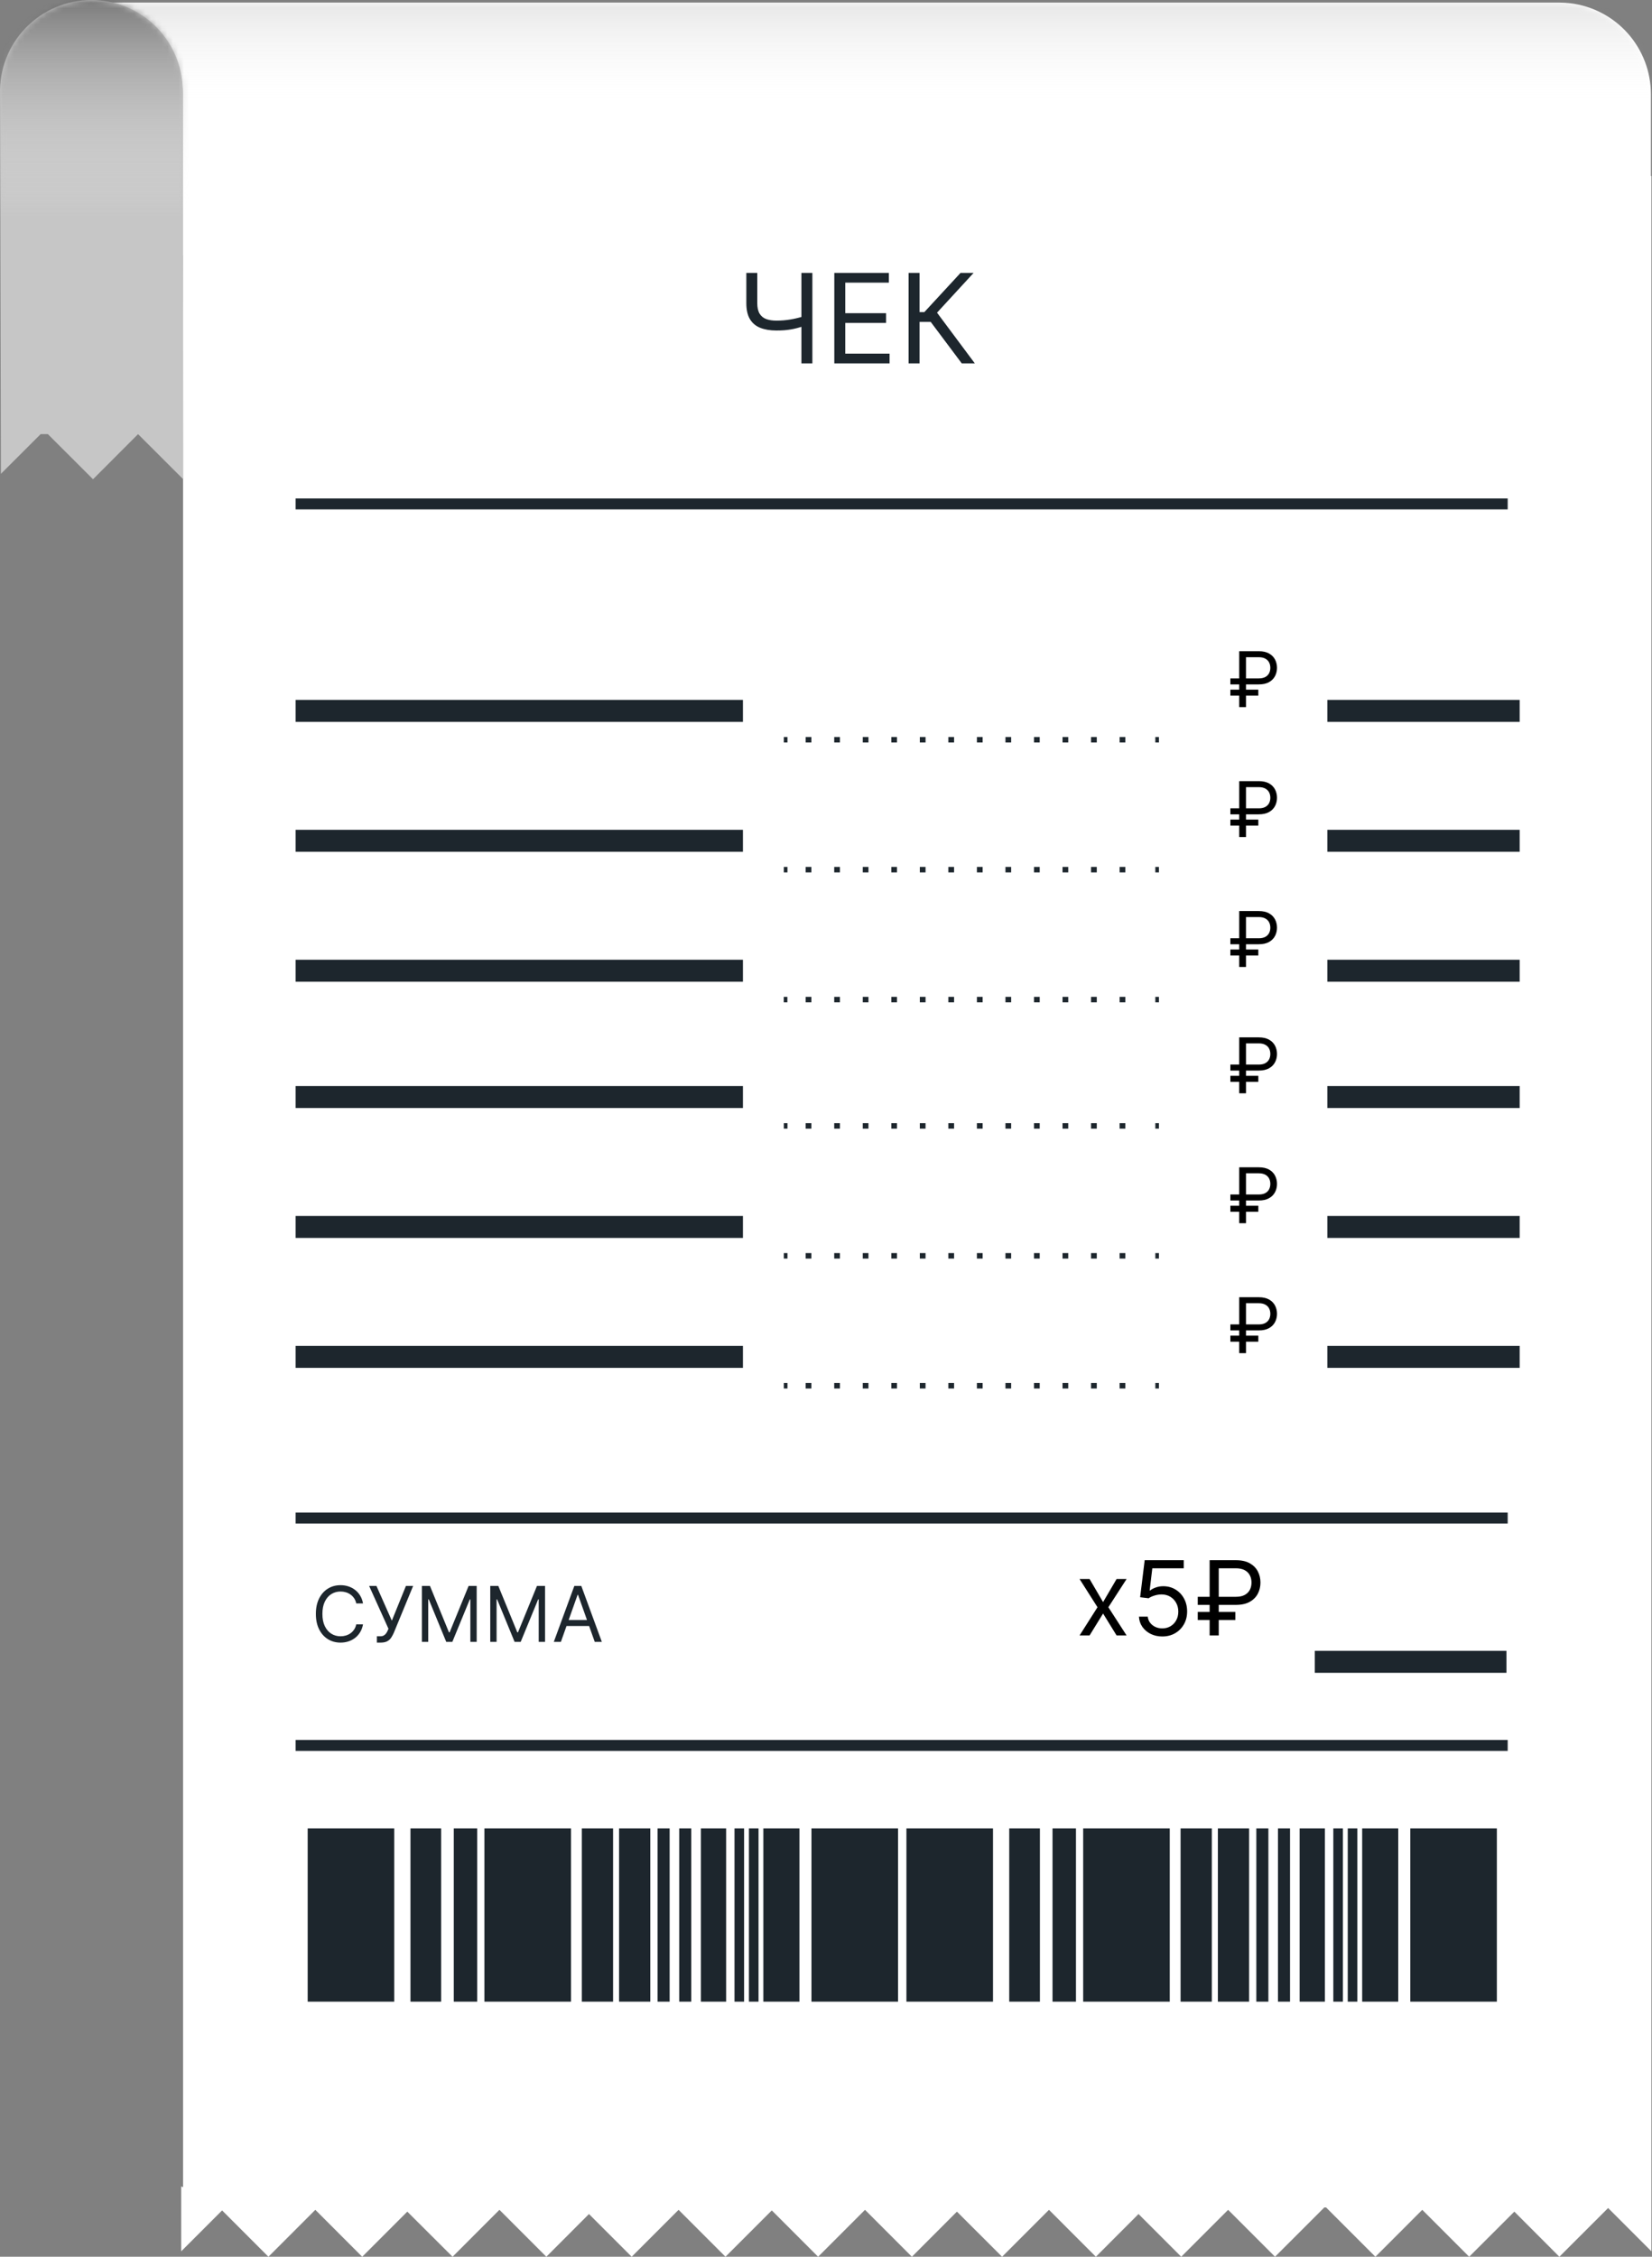
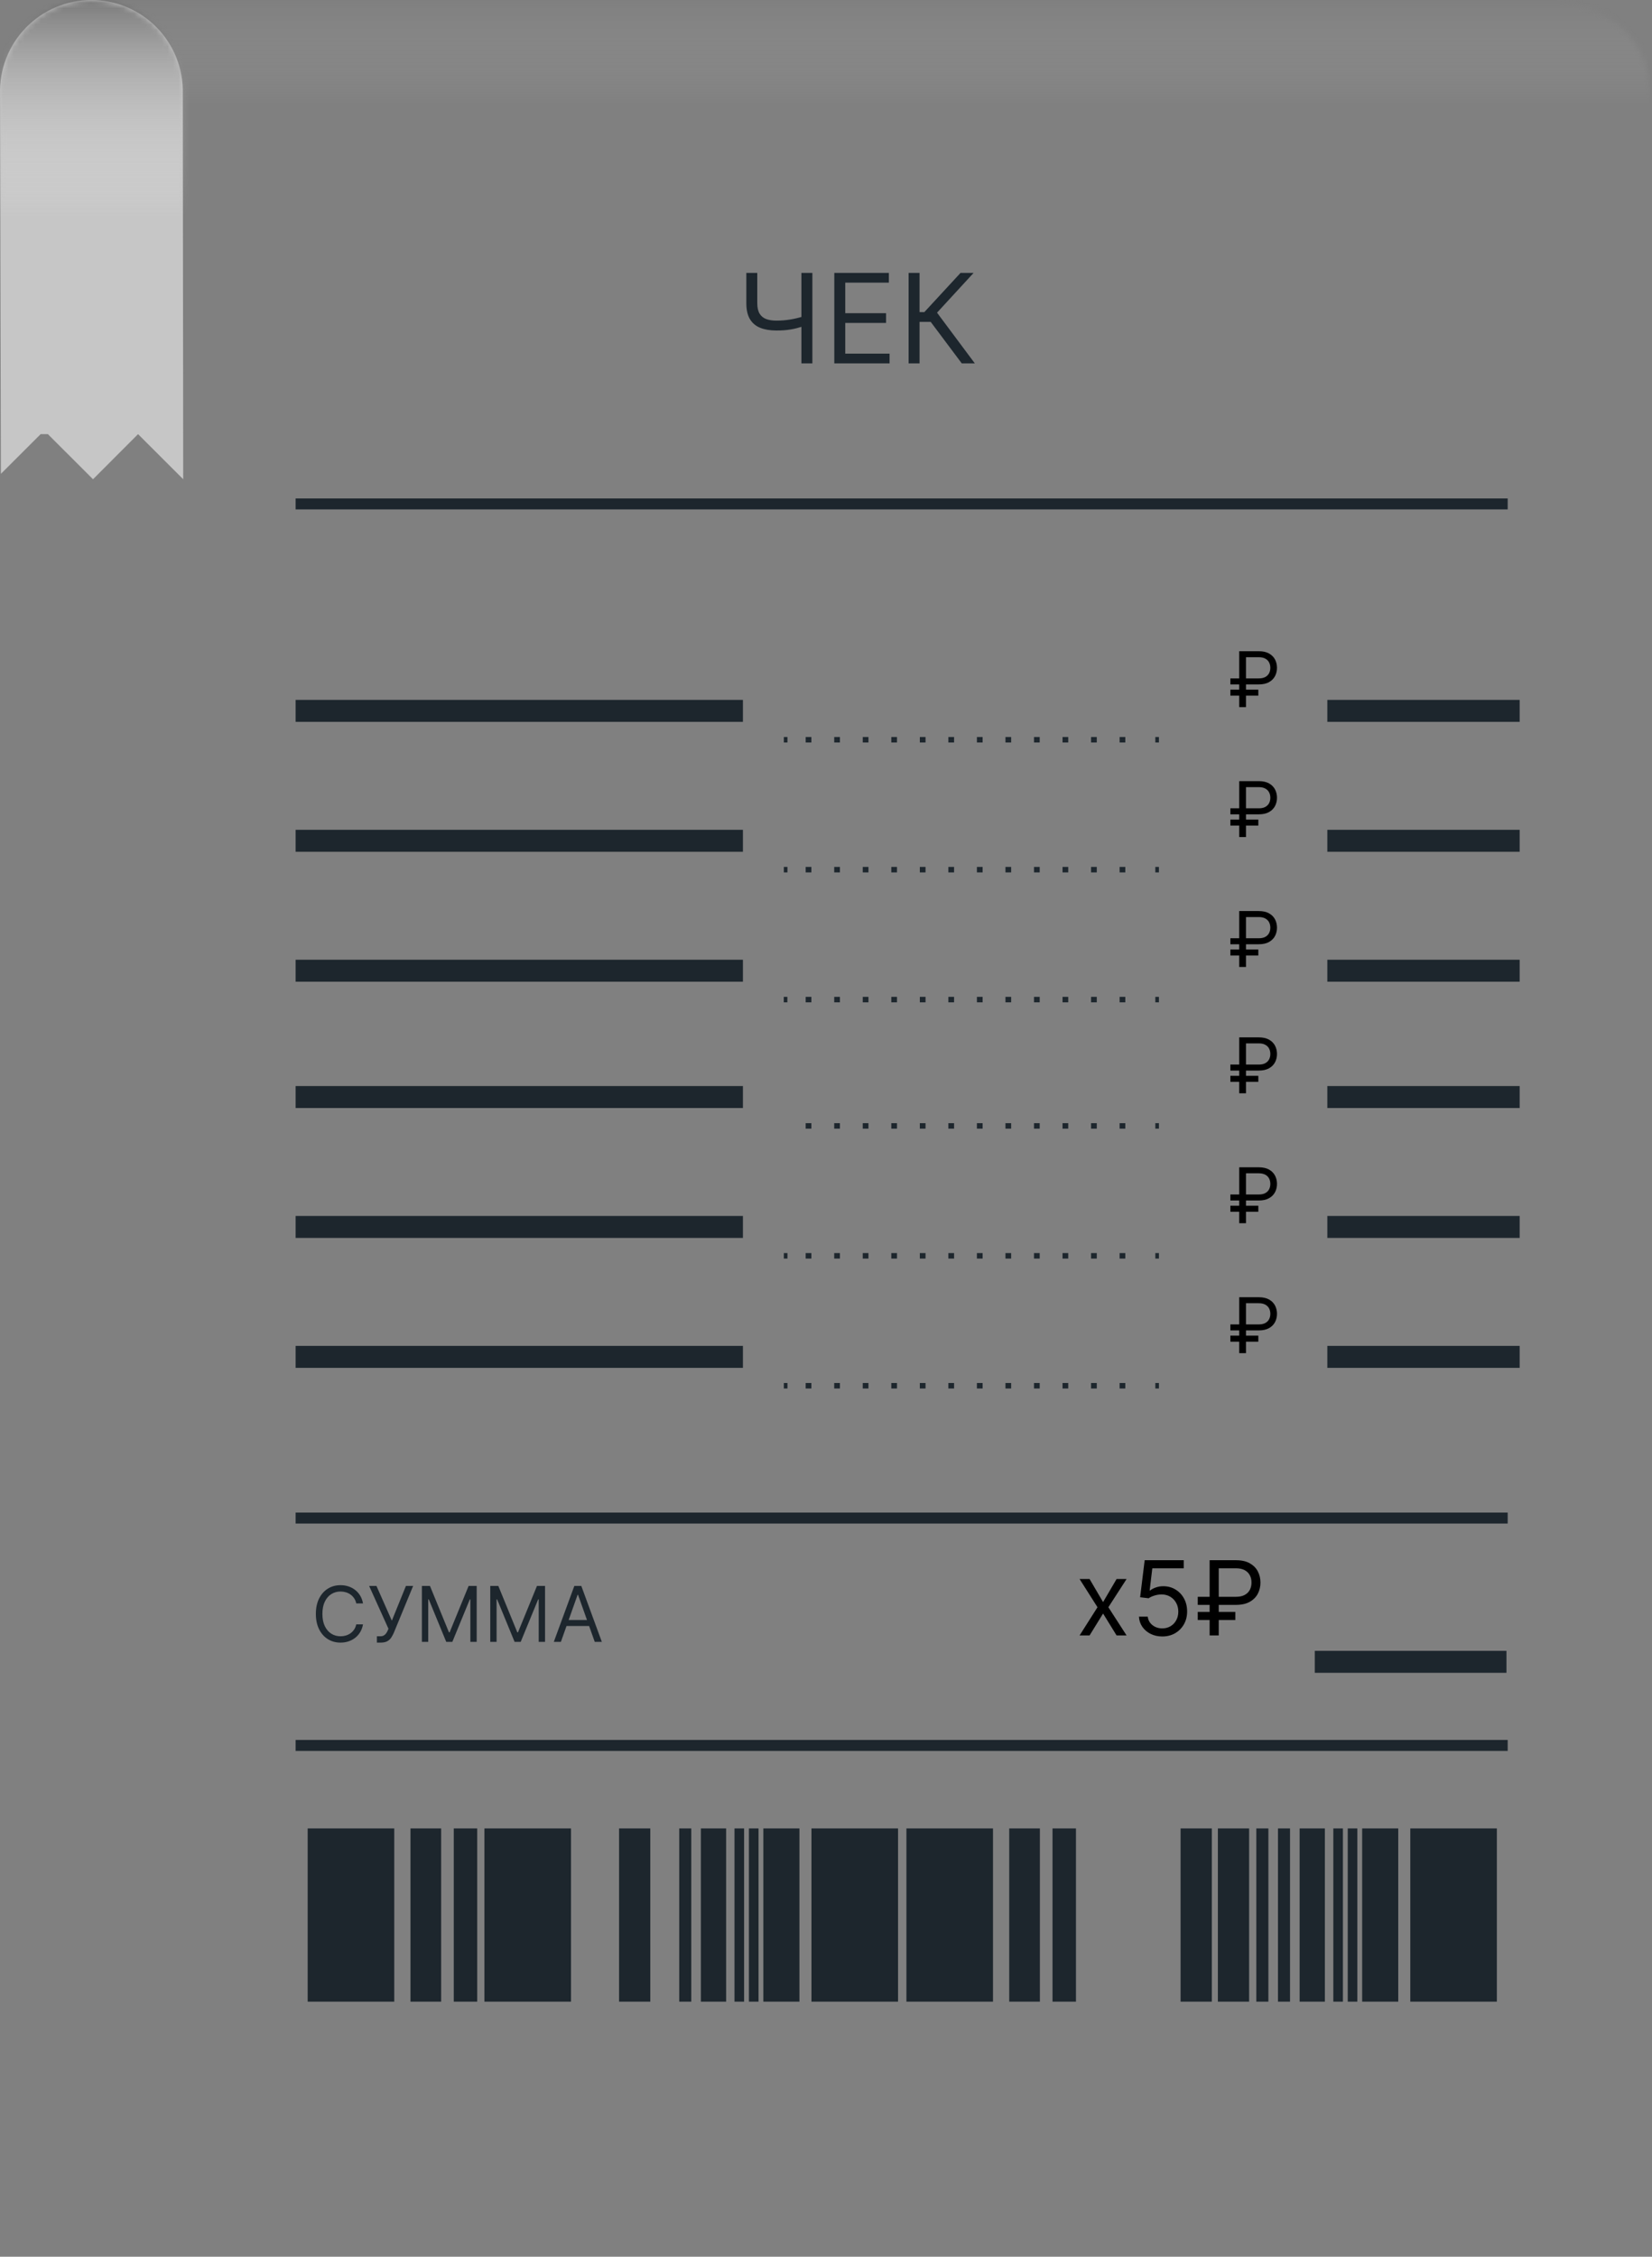
<svg xmlns="http://www.w3.org/2000/svg" width="301" height="411" viewBox="0 0 301 411" fill="none">
  <rect x="0" y="0" width="301" height="411" fill="#808080" stroke="none" />
-   <path d="M300.893 32.07V410.014L293.006 402.127L284.12 411L275.917 402.784L267.688 411L259.143 402.455L250.599 411L241.62 402.022H241.292L232.313 411L223.769 402.455L215.224 411L207.442 403.218L199.673 411L191.129 402.455L182.584 411L174.355 402.784L166.152 411L157.608 402.455L149.063 411L140.624 402.561L132.185 411L123.64 402.455L115.096 411L107.313 403.218L99.544 411L91 402.455L82.456 411L74.213 402.784L65.997 411L57.453 402.455L48.908 411L40.469 402.561L33.016 410.014V398.183C33.016 398.183 33.16 398.288 33.357 398.315L33.357 46.477H33.291V17.123C33.278 12.713 31.52 8.486 28.403 5.366C25.285 2.246 21.06 0.485 16.649 0.468L284.159 0.468C284.8 0.474 285.441 0.514 286.078 0.586C290.129 1.068 293.863 3.016 296.575 6.063C299.288 9.11 300.791 13.044 300.801 17.123V32.07H300.893Z" fill="white" />
  <mask id="mask0_51_166" style="mask-type:luminance" maskUnits="userSpaceOnUse" x="16" y="0" width="285" height="411">
    <path d="M300.893 32.07V410.014L293.006 402.127L284.12 411L275.917 402.784L267.688 411L259.143 402.455L250.599 411L241.62 402.022H241.292L232.313 411L223.769 402.455L215.224 411L207.442 403.218L199.673 411L191.129 402.455L182.584 411L174.355 402.784L166.152 411L157.608 402.455L149.063 411L140.624 402.561L132.185 411L123.64 402.455L115.096 411L107.313 403.218L99.544 411L91 402.455L82.456 411L74.213 402.784L65.997 411L57.453 402.455L48.908 411L40.469 402.561L33.016 410.014V398.183C33.016 398.183 33.16 398.288 33.357 398.315L33.357 46.477H33.291V17.123C33.278 12.713 31.52 8.486 28.403 5.366C25.285 2.246 21.06 0.485 16.649 0.468L284.159 0.468C284.8 0.474 285.441 0.514 286.078 0.586C290.129 1.068 293.863 3.016 296.575 6.063C299.288 9.11 300.791 13.044 300.801 17.123V32.07H300.893Z" fill="white" />
  </mask>
  <g mask="url(#mask0_51_166)">
    <path opacity="0.28" d="M1.78 19.529L300.615 19.529V-8.3L1.78 -8.3V19.529Z" fill="url(#paint0_linear_51_166)" />
  </g>
  <path d="M33.383 87.281L25.154 79.065L16.951 87.281L8.722 79.065H7.407L0.164 86.295L0.007 17.123C-0.056 14.898 0.328 12.682 1.137 10.607C1.945 8.533 3.162 6.641 4.714 5.045C6.266 3.449 8.123 2.18 10.174 1.313C12.225 0.447 14.429 0 16.655 0C18.882 0 21.086 0.447 23.137 1.313C25.188 2.18 27.044 3.449 28.597 5.045C30.149 6.641 31.365 8.533 32.174 10.607C32.982 12.682 33.367 14.898 33.304 17.123L33.383 87.281Z" fill="#C6C6C6" />
  <mask id="mask1_51_166" style="mask-type:luminance" maskUnits="userSpaceOnUse" x="0" y="0" width="34" height="88">
    <path d="M33.383 87.28L25.154 79.064L16.951 87.28L8.722 79.064H7.407L0.164 86.294L0.007 17.123C-0.056 14.897 0.328 12.682 1.137 10.607C1.945 8.533 3.162 6.641 4.714 5.045C6.266 3.448 8.123 2.179 10.174 1.313C12.225 0.446 14.429 0 16.655 0C18.882 0 21.086 0.446 23.137 1.313C25.188 2.179 27.044 3.448 28.597 5.045C30.149 6.641 31.365 8.533 32.174 10.607C32.982 12.682 33.367 14.897 33.304 17.123L33.383 87.28Z" fill="white" />
  </mask>
  <g mask="url(#mask1_51_166)">
    <path d="M59.832 -9.391L-11.153 -9.391L-11.153 39.904L59.832 39.904V-9.391Z" fill="url(#paint1_linear_51_166)" />
  </g>
  <path d="M135.984 49.704H137.978V55.205C137.978 56.02 138.121 56.661 138.405 57.128C138.689 57.589 139.091 57.916 139.611 58.109C140.131 58.297 140.745 58.391 141.453 58.391C141.898 58.391 142.33 58.374 142.748 58.342C143.166 58.305 143.574 58.254 143.971 58.19C144.373 58.125 144.764 58.047 145.145 57.956C145.531 57.865 145.909 57.763 146.279 57.651V59.452C145.92 59.565 145.563 59.667 145.209 59.758C144.861 59.849 144.496 59.927 144.116 59.991C143.74 60.056 143.335 60.106 142.901 60.144C142.467 60.176 141.984 60.192 141.453 60.192C140.316 60.192 139.338 60.029 138.517 59.702C137.702 59.374 137.075 58.846 136.635 58.117C136.201 57.388 135.984 56.417 135.984 55.205L135.984 49.704ZM146.022 49.704H148.017V66.177H146.022V49.704ZM152.014 66.177V49.704H161.956V51.473H154.009V57.039H161.441V58.809H154.009V64.407H162.084V66.177H152.014ZM175.235 66.177L169.573 58.616H167.546V66.177H165.551V49.704H167.546V56.846H168.414L175.01 49.704H177.391L170.731 56.943L177.616 66.177H175.235Z" fill="#1D262D" />
  <path d="M53.863 91.776L274.707 91.776" stroke="#1D262D" stroke-width="2" stroke-miterlimit="10" />
  <path d="M53.863 276.469H274.707" stroke="#1D262D" stroke-width="2" stroke-miterlimit="10" />
  <path d="M53.863 317.878H274.707" stroke="#1D262D" stroke-width="2" stroke-miterlimit="10" />
  <path d="M53.863 129.464H135.365" stroke="#1D262D" stroke-width="4" stroke-miterlimit="10" />
  <path d="M241.843 129.464H276.889" stroke="#1D262D" stroke-width="4" stroke-miterlimit="10" />
  <path d="M211.162 134.722H210.505" stroke="#1D262D" stroke-miterlimit="10" />
  <path d="M205.037 134.722H146.211" stroke="#1D262D" stroke-miterlimit="10" stroke-dasharray="1.04 4.16" />
  <path d="M143.477 134.722H142.819" stroke="#1D262D" stroke-miterlimit="10" />
  <path d="M229.35 124.644H224.179V123.551H229.35C229.827 123.551 230.221 123.468 230.533 123.302C230.844 123.133 231.076 122.904 231.229 122.616C231.381 122.324 231.458 121.993 231.458 121.622C231.458 121.25 231.381 120.921 231.229 120.632C231.076 120.341 230.844 120.112 230.533 119.946C230.221 119.777 229.827 119.693 229.35 119.693H227.023V128.781H225.79V118.599H229.35C230.105 118.599 230.728 118.736 231.219 119.012C231.709 119.287 232.074 119.653 232.313 120.11C232.551 120.568 232.671 121.071 232.671 121.622C232.671 122.172 232.551 122.676 232.313 123.133C232.074 123.59 231.709 123.957 231.219 124.232C230.728 124.507 230.105 124.644 229.35 124.644ZM229.27 125.599V126.693H224.179V125.599H229.27Z" fill="black" />
  <path d="M53.863 153.126H135.365" stroke="#1D262D" stroke-width="4" stroke-miterlimit="10" />
  <path d="M241.843 153.126H276.889" stroke="#1D262D" stroke-width="4" stroke-miterlimit="10" />
  <path d="M211.161 158.384H210.504" stroke="#1D262D" stroke-miterlimit="10" />
  <path d="M205.036 158.384H146.21" stroke="#1D262D" stroke-miterlimit="10" stroke-dasharray="1.04 4.16" />
  <path d="M143.476 158.384H142.818" stroke="#1D262D" stroke-miterlimit="10" />
  <path d="M229.351 148.306H224.18V147.213H229.351C229.828 147.213 230.222 147.13 230.534 146.964C230.845 146.795 231.077 146.566 231.23 146.278C231.382 145.986 231.459 145.655 231.459 145.284C231.459 144.912 231.382 144.583 231.23 144.294C231.077 144.003 230.845 143.774 230.534 143.608C230.222 143.439 229.828 143.355 229.351 143.355H227.024V152.443H225.791V142.261H229.351C230.106 142.261 230.729 142.398 231.22 142.673C231.71 142.949 232.075 143.315 232.314 143.772C232.552 144.23 232.672 144.733 232.672 145.284C232.672 145.834 232.552 146.338 232.314 146.795C232.075 147.252 231.71 147.619 231.22 147.894C230.729 148.169 230.106 148.306 229.351 148.306ZM229.271 149.261V150.355H224.18V149.261H229.271Z" fill="black" />
  <path d="M53.863 176.788H135.365" stroke="#1D262D" stroke-width="4" stroke-miterlimit="10" />
  <path d="M241.843 176.788H276.889" stroke="#1D262D" stroke-width="4" stroke-miterlimit="10" />
  <path d="M211.162 182.046H210.505" stroke="#1D262D" stroke-miterlimit="10" />
  <path d="M205.037 182.046H146.211" stroke="#1D262D" stroke-miterlimit="10" stroke-dasharray="1.04 4.16" />
  <path d="M143.463 182.046H142.806" stroke="#1D262D" stroke-miterlimit="10" />
  <path d="M229.35 171.968H224.179V170.874H229.35C229.827 170.874 230.221 170.792 230.533 170.626C230.844 170.457 231.076 170.228 231.229 169.94C231.381 169.648 231.458 169.317 231.458 168.945C231.458 168.574 231.381 168.244 231.229 167.956C231.076 167.664 230.844 167.436 230.533 167.27C230.221 167.101 229.827 167.016 229.35 167.016H227.023V176.104H225.79V165.923H229.35C230.105 165.923 230.728 166.06 231.219 166.335C231.709 166.61 232.074 166.977 232.313 167.434C232.551 167.891 232.671 168.395 232.671 168.945C232.671 169.496 232.551 169.999 232.313 170.457C232.074 170.914 231.709 171.28 231.219 171.555C230.728 171.831 230.105 171.968 229.35 171.968ZM229.27 172.923V174.016H224.179V172.923H229.27Z" fill="black" />
  <path d="M53.863 199.792H135.365" stroke="#1D262D" stroke-width="4" stroke-miterlimit="10" />
  <path d="M241.843 199.792H276.889" stroke="#1D262D" stroke-width="4" stroke-miterlimit="10" />
  <path d="M211.162 205.05H210.505" stroke="#1D262D" stroke-miterlimit="10" />
  <path d="M205.036 205.051H146.21" stroke="#1D262D" stroke-miterlimit="10" stroke-dasharray="1.04 4.16" />
-   <path d="M143.477 205.05H142.819" stroke="#1D262D" stroke-miterlimit="10" />
  <path d="M229.351 194.973H224.18V193.879H229.351C229.828 193.879 230.222 193.796 230.534 193.63C230.845 193.461 231.077 193.232 231.23 192.944C231.382 192.652 231.459 192.321 231.459 191.95C231.459 191.579 231.382 191.249 231.23 190.96C231.077 190.669 230.845 190.44 230.534 190.274C230.222 190.105 229.828 190.021 229.351 190.021H227.024V199.109H225.791V188.927H229.351C230.106 188.927 230.729 189.065 231.22 189.34C231.71 189.615 232.075 189.981 232.314 190.438C232.552 190.896 232.672 191.4 232.672 191.95C232.672 192.5 232.552 193.004 232.314 193.461C232.075 193.919 231.71 194.285 231.22 194.56C230.729 194.835 230.106 194.973 229.351 194.973ZM229.271 195.927V197.021H224.18V195.927H229.271Z" fill="black" />
  <path d="M53.863 223.454H135.365" stroke="#1D262D" stroke-width="4" stroke-miterlimit="10" />
  <path d="M241.844 223.454H276.889" stroke="#1D262D" stroke-width="4" stroke-miterlimit="10" />
  <path d="M211.162 228.712H210.505" stroke="#1D262D" stroke-miterlimit="10" />
  <path d="M205.036 228.712H146.21" stroke="#1D262D" stroke-miterlimit="10" stroke-dasharray="1.04 4.16" />
  <path d="M143.476 228.712H142.818" stroke="#1D262D" stroke-miterlimit="10" />
  <path d="M229.351 218.634H224.18V217.54H229.351C229.828 217.54 230.222 217.458 230.534 217.292C230.845 217.123 231.077 216.894 231.23 216.606C231.382 216.314 231.459 215.983 231.459 215.611C231.459 215.24 231.382 214.91 231.23 214.622C231.077 214.33 230.845 214.102 230.534 213.936C230.222 213.767 229.828 213.682 229.351 213.682H227.024V222.771H225.791V212.589H229.351C230.106 212.589 230.729 212.726 231.22 213.001C231.71 213.276 232.075 213.643 232.314 214.1C232.552 214.557 232.672 215.061 232.672 215.611C232.672 216.162 232.552 216.665 232.314 217.123C232.075 217.58 231.71 217.946 231.22 218.222C230.729 218.497 230.106 218.634 229.351 218.634ZM229.271 219.589V220.682H224.18V219.589H229.271Z" fill="black" />
  <path d="M53.863 247.116H135.365" stroke="#1D262D" stroke-width="4" stroke-miterlimit="10" />
  <path d="M241.843 247.116H276.889" stroke="#1D262D" stroke-width="4" stroke-miterlimit="10" />
  <path d="M211.162 252.374H210.505" stroke="#1D262D" stroke-miterlimit="10" />
  <path d="M205.036 252.374H146.21" stroke="#1D262D" stroke-miterlimit="10" stroke-dasharray="1.04 4.16" />
  <path d="M143.476 252.374H142.818" stroke="#1D262D" stroke-miterlimit="10" />
  <path d="M229.351 242.296H224.18V241.202H229.351C229.828 241.202 230.222 241.119 230.534 240.954C230.845 240.785 231.077 240.556 231.23 240.268C231.382 239.976 231.459 239.644 231.459 239.273C231.459 238.902 231.382 238.572 231.23 238.284C231.077 237.992 230.845 237.764 230.534 237.598C230.222 237.429 229.828 237.344 229.351 237.344H227.024V246.432H225.791V236.251H229.351C230.106 236.251 230.729 236.388 231.22 236.663C231.71 236.938 232.075 237.305 232.314 237.762C232.552 238.219 232.672 238.723 232.672 239.273C232.672 239.823 232.552 240.327 232.314 240.785C232.075 241.242 231.71 241.608 231.22 241.883C230.729 242.158 230.106 242.296 229.351 242.296ZM229.271 243.251V244.344H224.18V243.251H229.271Z" fill="black" />
  <path d="M66.142 292.014H64.909C64.836 291.66 64.709 291.348 64.526 291.08C64.347 290.811 64.129 290.586 63.87 290.403C63.615 290.218 63.331 290.079 63.02 289.986C62.708 289.893 62.383 289.847 62.045 289.847C61.429 289.847 60.87 290.002 60.37 290.314C59.873 290.625 59.477 291.084 59.182 291.691C58.89 292.298 58.744 293.042 58.744 293.923C58.744 294.805 58.89 295.549 59.182 296.155C59.477 296.762 59.873 297.221 60.37 297.533C60.87 297.844 61.429 298 62.045 298C62.383 298 62.708 297.954 63.02 297.861C63.331 297.768 63.615 297.63 63.87 297.448C64.129 297.263 64.347 297.035 64.526 296.767C64.709 296.495 64.836 296.184 64.909 295.832H66.142C66.049 296.353 65.88 296.818 65.635 297.229C65.39 297.64 65.085 297.99 64.72 298.278C64.356 298.563 63.946 298.78 63.492 298.93C63.041 299.079 62.559 299.153 62.045 299.153C61.177 299.153 60.405 298.941 59.729 298.517C59.053 298.093 58.52 297.49 58.133 296.707C57.745 295.925 57.551 294.997 57.551 293.923C57.551 292.849 57.745 291.921 58.133 291.139C58.52 290.357 59.053 289.754 59.729 289.33C60.405 288.905 61.177 288.693 62.045 288.693C62.559 288.693 63.041 288.768 63.492 288.917C63.946 289.066 64.356 289.285 64.72 289.573C65.085 289.858 65.39 290.206 65.635 290.617C65.88 291.025 66.049 291.49 66.142 292.014ZM68.671 299.153V298H69.308C69.553 298 69.758 297.952 69.924 297.856C70.093 297.76 70.232 297.635 70.342 297.483C70.454 297.33 70.547 297.171 70.62 297.006L70.779 296.628L67.259 288.832H68.592L71.396 295.156L73.961 288.832H75.273L71.754 297.364C71.614 297.682 71.455 297.977 71.276 298.249C71.101 298.52 70.86 298.739 70.555 298.905C70.254 299.071 69.844 299.153 69.328 299.153H68.671ZM76.871 288.832H78.342L81.802 297.284H81.922L85.382 288.832H86.854V299.014H85.7V291.278H85.601L82.419 299.014H81.305L78.124 291.278H78.024V299.014H76.871V288.832ZM89.326 288.832H90.797L94.257 297.284H94.377L97.837 288.832H99.309V299.014H98.155V291.278H98.056L94.874 299.014H93.76L90.579 291.278H90.479V299.014H89.326V288.832ZM102.198 299.014H100.906L104.644 288.832H105.917L109.656 299.014H108.363L105.321 290.443H105.241L102.198 299.014ZM102.676 295.037H107.886V296.131H102.676V295.037Z" fill="#1D262D" />
  <path d="M239.556 302.655H274.483" stroke="#1D262D" stroke-width="4" stroke-miterlimit="10" />
  <path d="M198.523 287.572L200.985 291.773L203.447 287.572H205.267L201.948 292.71L205.267 297.848H203.447L200.985 293.86L198.523 297.848H196.703L199.968 292.71L196.703 287.572H198.523ZM211.775 298.035C210.99 298.035 210.283 297.879 209.654 297.567C209.025 297.255 208.521 296.827 208.142 296.282C207.763 295.738 207.556 295.118 207.52 294.422H209.126C209.188 295.042 209.469 295.555 209.969 295.961C210.473 296.363 211.075 296.563 211.775 296.563C212.337 296.563 212.836 296.432 213.274 296.169C213.715 295.905 214.061 295.544 214.311 295.085C214.565 294.621 214.692 294.097 214.692 293.513C214.692 292.915 214.56 292.382 214.297 291.914C214.038 291.441 213.682 291.068 213.227 290.796C212.772 290.524 212.252 290.386 211.668 290.381C211.249 290.377 210.818 290.442 210.377 290.575C209.935 290.705 209.572 290.872 209.286 291.077L207.734 290.89L208.564 284.146H215.682V285.618H209.955L209.473 289.659H209.554C209.835 289.436 210.187 289.251 210.611 289.104C211.034 288.956 211.476 288.883 211.935 288.883C212.774 288.883 213.521 289.084 214.177 289.485C214.837 289.882 215.354 290.426 215.729 291.117C216.108 291.809 216.298 292.598 216.298 293.486C216.298 294.36 216.101 295.141 215.709 295.827C215.321 296.51 214.786 297.05 214.103 297.446C213.421 297.839 212.645 298.035 211.775 298.035ZM225.191 292.282H218.233V290.81H225.191C225.833 290.81 226.364 290.698 226.783 290.475C227.202 290.248 227.514 289.94 227.72 289.552C227.925 289.159 228.027 288.713 228.027 288.214C228.027 287.714 227.925 287.27 227.72 286.882C227.514 286.49 227.202 286.182 226.783 285.959C226.364 285.732 225.833 285.618 225.191 285.618H222.06V297.848H220.4V284.146H225.191C226.208 284.146 227.046 284.331 227.706 284.701C228.366 285.072 228.857 285.564 229.178 286.18C229.499 286.795 229.66 287.473 229.66 288.214C229.66 288.954 229.499 289.632 229.178 290.248C228.857 290.863 228.366 291.356 227.706 291.726C227.046 292.096 226.208 292.282 225.191 292.282ZM225.084 293.566V295.038H218.233V293.566H225.084Z" fill="black" />
  <path d="M71.833 332.995H56.059V364.544H71.833V332.995Z" fill="#1D262D" />
  <path d="M104.039 332.995H88.265V364.544H104.039V332.995Z" fill="#1D262D" />
  <path d="M163.627 332.995H147.853V364.544H163.627V332.995Z" fill="#1D262D" />
-   <path d="M111.703 332.995H106.011V364.544H111.703V332.995Z" fill="#1D262D" />
  <path d="M118.487 332.995H112.795V364.544H118.487V332.995Z" fill="#1D262D" />
-   <path d="M122.01 332.995H119.814V364.544H122.01V332.995Z" fill="#1D262D" />
  <path d="M125.953 332.995H123.758V364.544H125.953V332.995Z" fill="#1D262D" />
  <path d="M132.302 332.995H127.701V364.544H132.302V332.995Z" fill="#1D262D" />
  <path d="M135.575 332.995H133.827V364.544H135.575V332.995Z" fill="#1D262D" />
  <path d="M138.204 332.995H136.456V364.544H138.204V332.995Z" fill="#1D262D" />
  <path d="M145.659 332.995H139.086V364.544H145.659V332.995Z" fill="#1D262D" />
  <path d="M80.379 332.995H74.792V364.544H80.379V332.995Z" fill="#1D262D" />
  <path d="M86.95 332.995H82.678V364.544H86.95V332.995Z" fill="#1D262D" />
  <path d="M180.927 332.995H165.152V364.544H180.927V332.995Z" fill="#1D262D" />
-   <path d="M213.133 332.995H197.358V364.544H213.133V332.995Z" fill="#1D262D" />
  <path d="M272.734 332.995H256.96V364.544H272.734V332.995Z" fill="#1D262D" />
  <path d="M220.797 332.995H215.105V364.544H220.797V332.995Z" fill="#1D262D" />
  <path d="M227.593 332.995H221.901V364.544H227.593V332.995Z" fill="#1D262D" />
  <path d="M231.104 332.995H228.908V364.544H231.104V332.995Z" fill="#1D262D" />
  <path d="M235.047 332.995H232.852V364.544H235.047V332.995Z" fill="#1D262D" />
  <path d="M241.396 332.995H236.795V364.544H241.396V332.995Z" fill="#1D262D" />
  <path d="M244.683 332.995H242.935V364.544H244.683V332.995Z" fill="#1D262D" />
  <path d="M247.312 332.995H245.563V364.544H247.312V332.995Z" fill="#1D262D" />
  <path d="M254.765 332.995H248.192V364.544H254.765V332.995Z" fill="#1D262D" />
  <path d="M189.472 332.995H183.885V364.544H189.472V332.995Z" fill="#1D262D" />
  <path d="M196.045 332.995H191.772V364.544H196.045V332.995Z" fill="#1D262D" />
  <defs>
    <linearGradient id="paint0_linear_51_166" x1="151.191" y1="19.415" x2="151.191" y2="-8.212" gradientUnits="userSpaceOnUse">
      <stop stop-color="white" stop-opacity="0" />
      <stop offset="1" stop-color="#474747" />
    </linearGradient>
    <linearGradient id="paint1_linear_51_166" x1="24.339" y1="39.904" x2="24.339" y2="-9.391" gradientUnits="userSpaceOnUse">
      <stop stop-color="white" stop-opacity="0" />
      <stop offset="1" stop-color="#474747" />
    </linearGradient>
  </defs>
</svg>